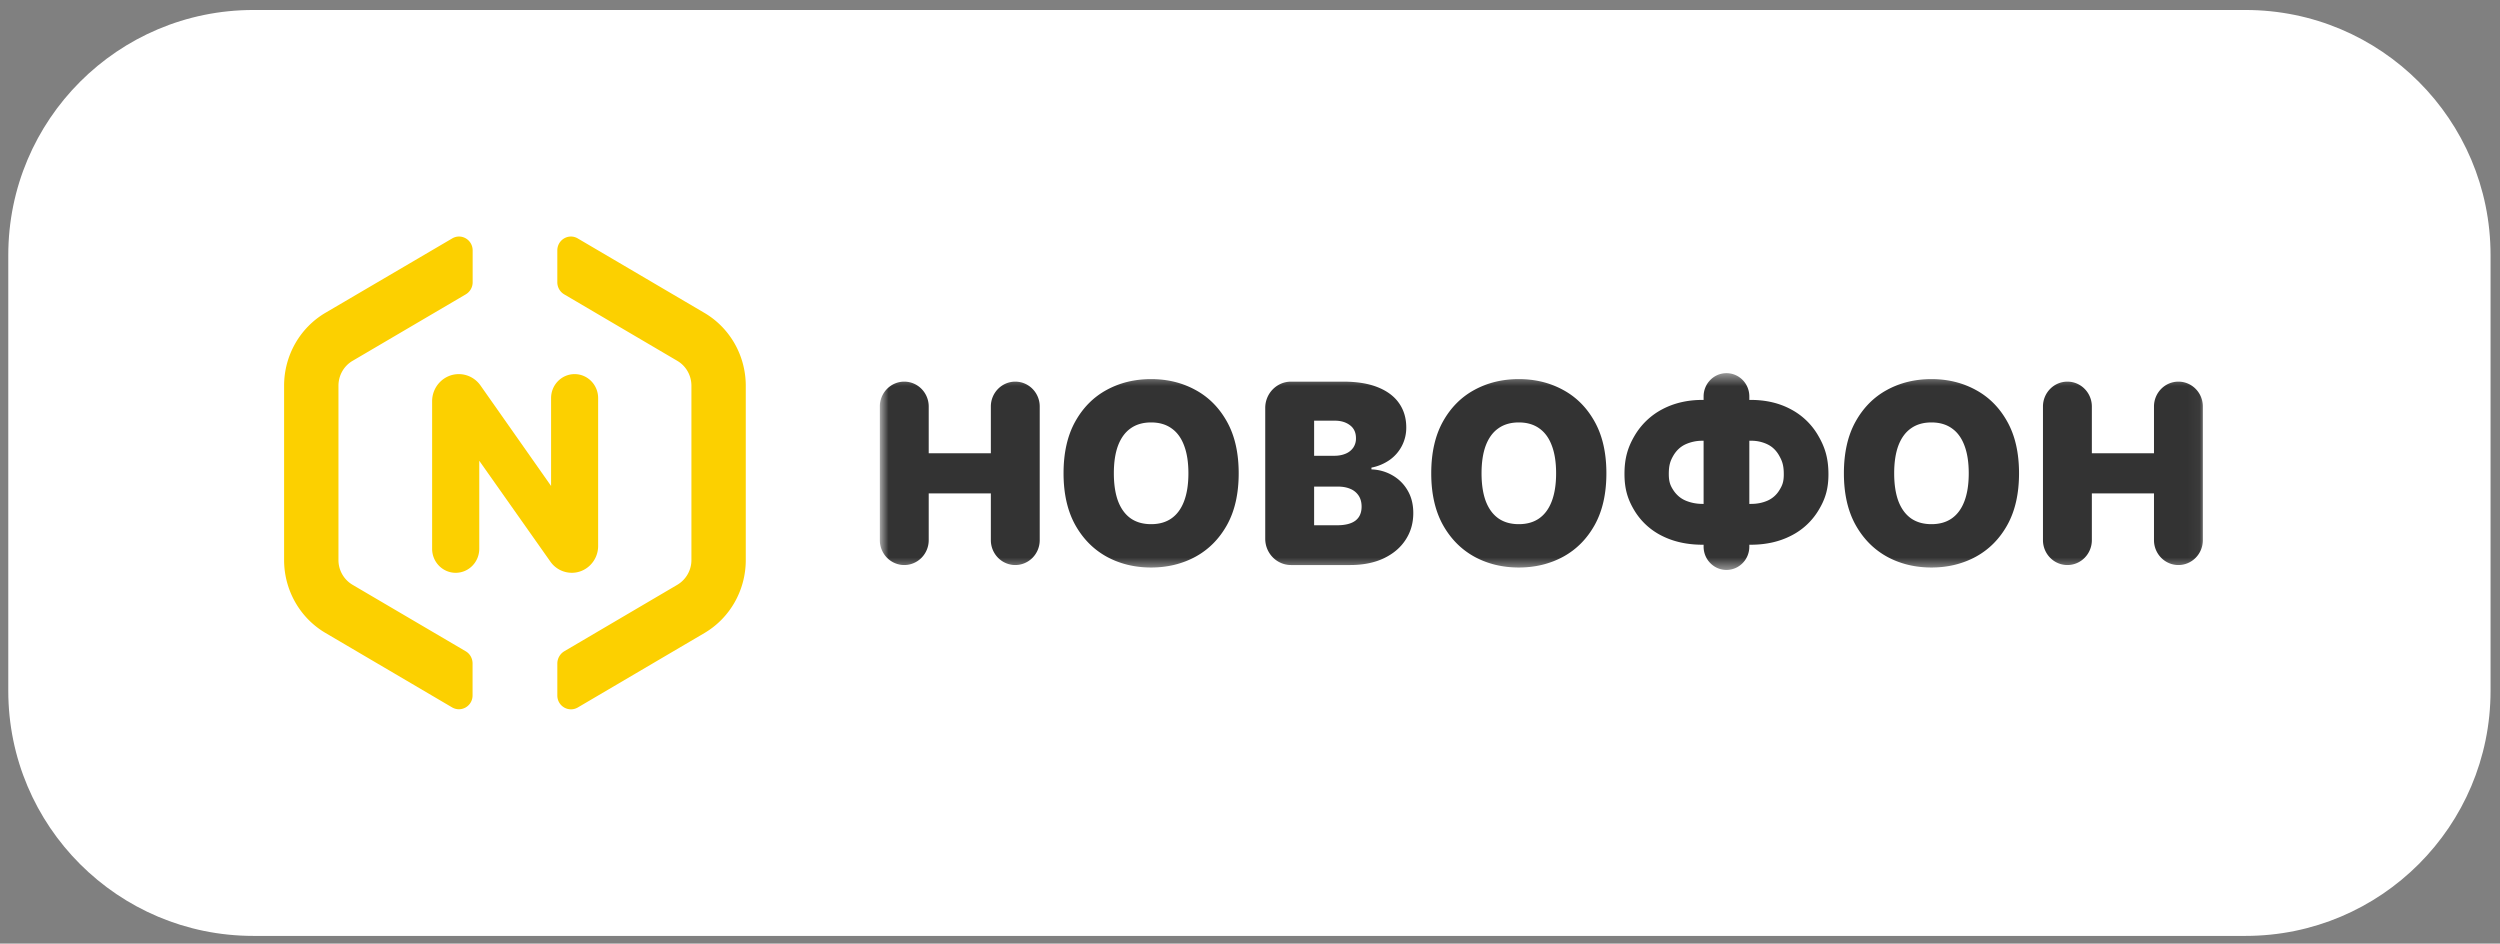
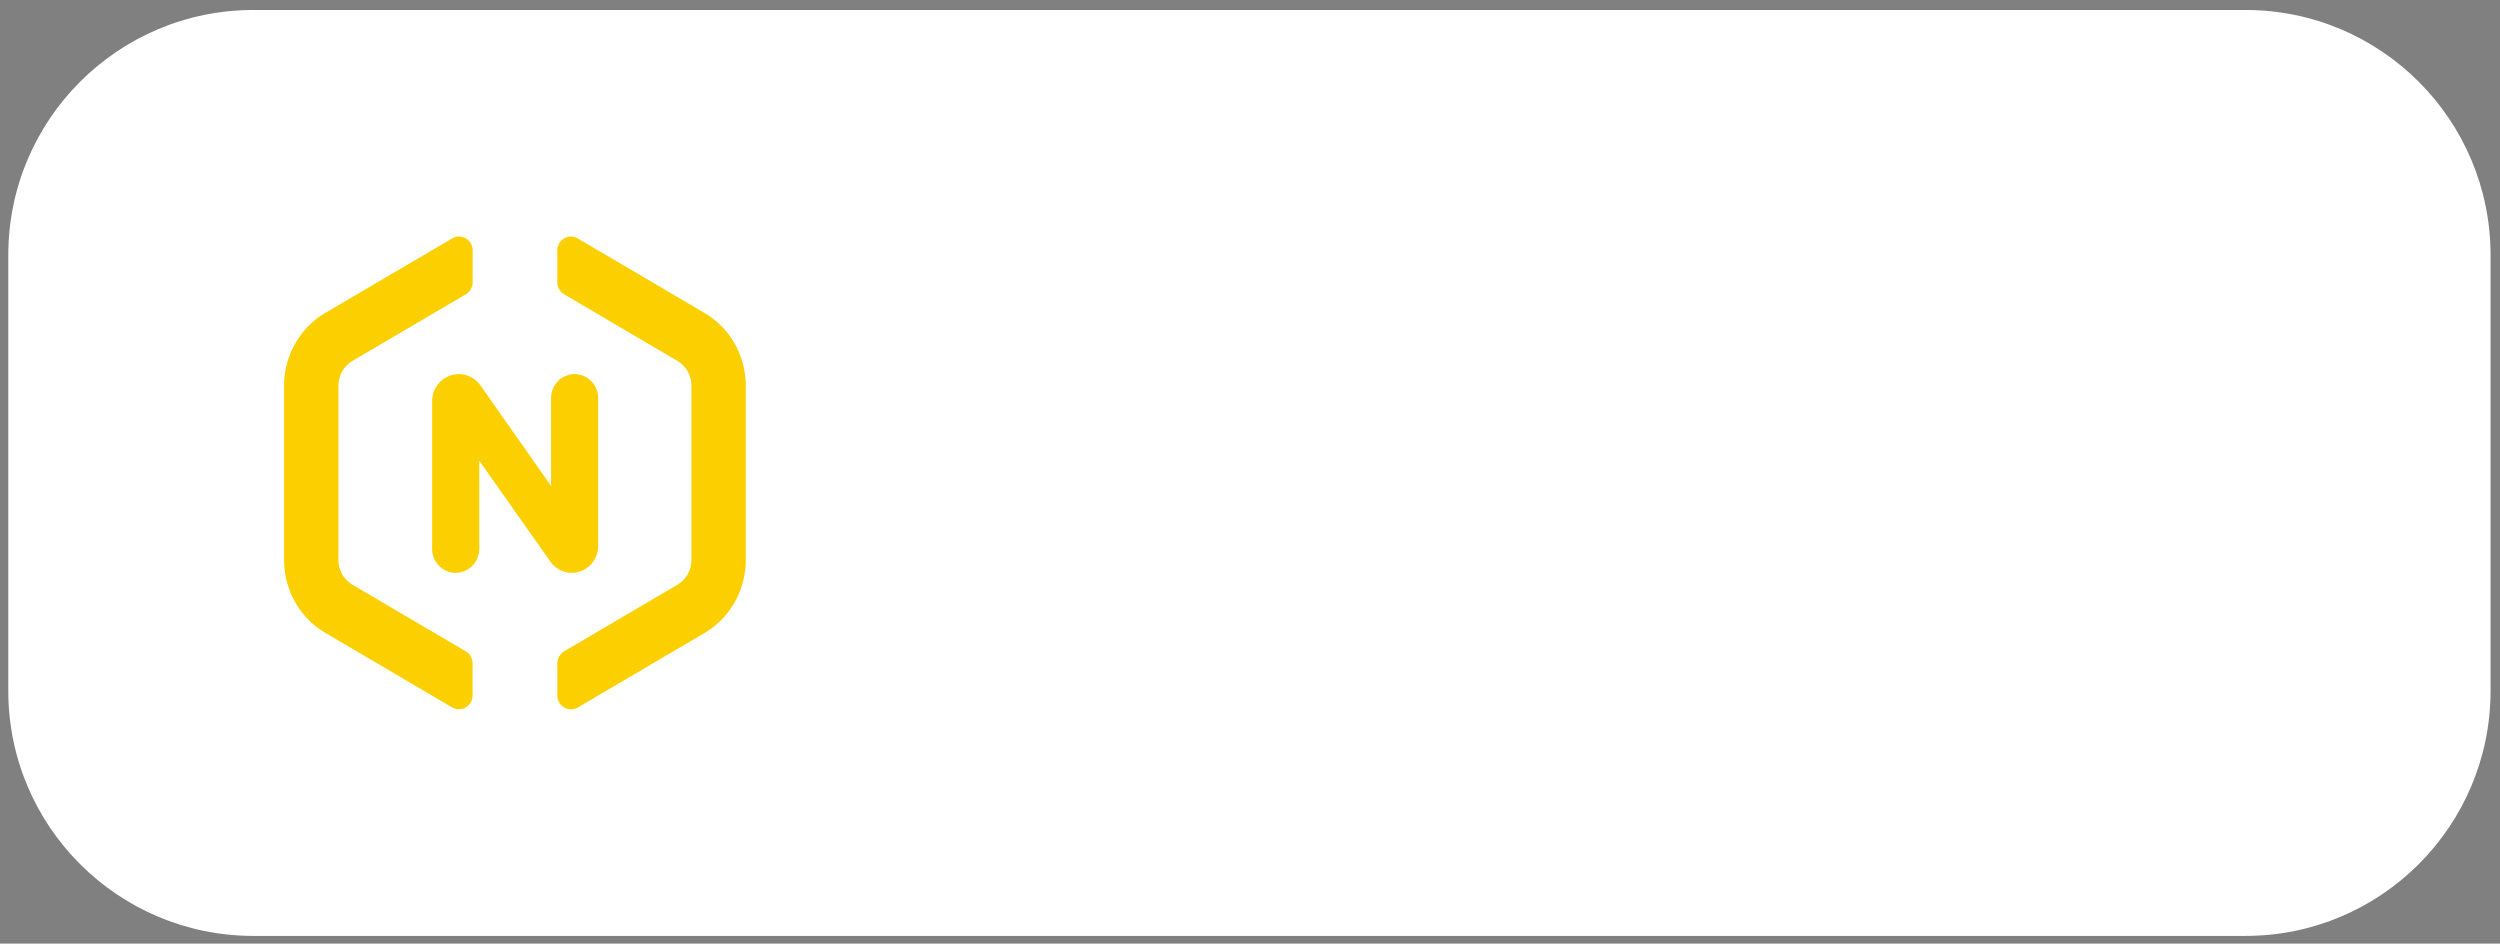
<svg xmlns="http://www.w3.org/2000/svg" width="204" height="77" fill="none">
  <rect width="100%" height="100%" fill="#808080" stroke="none" />
  <path d="M.676 20.815c0-11.046 8.954-20 20-20h162.553c11.046 0 20 8.954 20 20V56.37c0 11.046-8.954 20-20 20H20.676c-11.046 0-20-8.954-20-20V20.816Z" fill="#fff" />
  <g clip-path="url(#a)">
    <path d="m38.009 53.148-9.236-5.426a2.347 2.347 0 0 1-1.155-2.033V31.477c0-.843.44-1.617 1.155-2.034l9.236-5.425c.343-.205.559-.577.559-.98v-2.602c0-.872-.924-1.419-1.67-.979l-10.346 6.07c-2.087 1.23-3.37 3.491-3.37 5.95v14.22c0 2.45 1.283 4.719 3.37 5.948l10.339 6.078c.745.433 1.67-.106 1.67-.979v-2.602c0-.418-.21-.79-.552-.994ZM46.037 53.148l9.228-5.426a2.348 2.348 0 0 0 1.155-2.033V31.477c0-.843-.44-1.617-1.155-2.034l-9.228-5.425a1.145 1.145 0 0 1-.56-.98v-2.602c0-.872.925-1.419 1.67-.979l10.34 6.078c2.086 1.23 3.368 3.49 3.368 5.95v14.219c0 2.45-1.282 4.72-3.369 5.949L47.148 57.73c-.746.432-1.67-.107-1.67-.98V54.15a1.17 1.17 0 0 1 .559-1.001Z" fill="#FCD000" />
    <path d="M46.888 30.528c1.06 0 1.92.876 1.92 1.956V44.55c0 1.21-.963 2.19-2.15 2.19a2.139 2.139 0 0 1-1.757-.927l-5.793-8.215v7.183c0 1.082-.861 1.96-1.923 1.96-1.063 0-1.924-.878-1.924-1.96V32.745c0-1.224.975-2.217 2.177-2.217.71 0 1.376.354 1.784.947l5.746 8.18v-7.171c0-1.08.86-1.956 1.92-1.956Z" fill="#FCD000" />
    <mask id="b" style="mask-type:luminance" maskUnits="userSpaceOnUse" x="71" y="30" width="109" height="17">
      <path d="M179.959 30.45H71.794v16.076H179.96V30.45Z" fill="#fff" />
    </mask>
    <g mask="url(#b)" fill="#333">
-       <path d="M73.789 46.107c-1.102 0-1.995-.91-1.995-2.032V33.173c0-1.122.893-2.031 1.995-2.031 1.101 0 1.994.91 1.994 2.031v3.814h5.07v-3.814c0-1.122.893-2.031 1.994-2.031 1.102 0 1.994.91 1.994 2.031v10.902c0 1.122-.892 2.032-1.994 2.032-1.101 0-1.994-.91-1.994-2.032v-3.814h-5.07v3.814c0 1.122-.893 2.032-1.994 2.032ZM101.077 38.622c0 1.666-.318 3.071-.954 4.216-.636 1.14-1.495 2.004-2.576 2.594-1.08.584-2.286.877-3.615.877-1.34 0-2.55-.295-3.63-.884-1.077-.595-1.933-1.462-2.569-2.602-.63-1.145-.947-2.545-.947-4.201 0-1.666.316-3.07.947-4.21.636-1.144 1.492-2.009 2.569-2.593 1.08-.59 2.29-.884 3.63-.884 1.33 0 2.534.294 3.615.884 1.081.584 1.94 1.449 2.576 2.594.636 1.14.954 2.543.954 4.209Zm-4.103 0c0-.897-.118-1.652-.352-2.266-.23-.618-.572-1.086-1.026-1.403-.45-.321-1.004-.482-1.664-.482-.66 0-1.218.16-1.672.483-.45.316-.791.784-1.026 1.402-.23.614-.344 1.37-.344 2.266 0 .896.115 1.653.344 2.272.235.614.577 1.082 1.026 1.403.454.317 1.012.475 1.672.475.66 0 1.215-.158 1.664-.475.454-.321.796-.79 1.026-1.403.234-.619.352-1.376.352-2.272ZM105.348 46.107c-1.162 0-2.105-.96-2.105-2.144V33.285c0-1.184.943-2.143 2.105-2.143h4.266c1.119 0 2.059.153 2.819.46.766.307 1.342.74 1.73 1.3.392.56.588 1.22.588 1.98a3.2 3.2 0 0 1-1.349 2.645 3.895 3.895 0 0 1-1.492.63v.146a3.637 3.637 0 0 1 1.722.49 3.32 3.32 0 0 1 1.233 1.234c.307.521.459 1.135.459 1.841 0 .819-.21 1.547-.631 2.185-.416.638-1.009 1.14-1.779 1.506-.77.365-1.688.548-2.755.548h-4.811Zm1.884-3.245h1.865c.67 0 1.172-.127 1.507-.38.335-.258.502-.638.502-1.14 0-.35-.078-.648-.237-.891a1.476 1.476 0 0 0-.674-.556c-.287-.126-.634-.19-1.04-.19h-1.923v3.157Zm0-5.67h1.636c.349 0 .657-.056.925-.168a1.4 1.4 0 0 0 .624-.483 1.31 1.31 0 0 0 .23-.781c0-.463-.163-.816-.488-1.06-.325-.248-.736-.373-1.234-.373h-1.693v2.865ZM131.081 38.622c0 1.666-.318 3.071-.954 4.216-.636 1.14-1.494 2.004-2.576 2.594-1.08.584-2.285.877-3.615.877-1.339 0-2.549-.295-3.63-.884-1.077-.595-1.933-1.462-2.569-2.602-.631-1.145-.947-2.545-.947-4.201 0-1.666.316-3.07.947-4.21.636-1.144 1.492-2.009 2.569-2.593 1.081-.59 2.291-.884 3.63-.884 1.33 0 2.535.294 3.615.884 1.082.584 1.94 1.449 2.576 2.594.636 1.14.954 2.543.954 4.209Zm-4.103 0c0-.897-.117-1.652-.352-2.266-.229-.618-.572-1.086-1.025-1.403-.451-.321-1.005-.482-1.665-.482-.66 0-1.218.16-1.671.483-.451.316-.792.784-1.027 1.402-.229.614-.344 1.37-.344 2.266 0 .896.115 1.653.344 2.272.235.614.576 1.082 1.027 1.403.453.317 1.011.475 1.671.475.66 0 1.214-.158 1.665-.475.453-.321.796-.79 1.025-1.403.235-.619.352-1.376.352-2.272ZM138.928 32.633h3.931c1.235 0 2.327.255 3.279.767a5.564 5.564 0 0 1 2.245 2.177c.545.94.818 1.84.818 3.125 0 1.218-.273 2.059-.818 2.95a5.464 5.464 0 0 1-2.245 2.068c-.952.487-2.044.73-3.279.73h-3.931c-1.244 0-2.346-.24-3.307-.723a5.457 5.457 0 0 1-2.253-2.068c-.54-.896-.81-1.748-.81-2.986 0-1.286.274-2.182.825-3.118a5.683 5.683 0 0 1 2.266-2.162c.962-.507 2.054-.76 3.279-.76Zm0 3.332a3.31 3.31 0 0 0-1.377.285c-.417.19-.751.499-1.005.928-.248.428-.372.784-.372 1.495 0 .653.129.96.387 1.35.263.39.603.67 1.018.84.421.17.871.256 1.349.256h3.96c.488 0 .933-.088 1.335-.263a2.14 2.14 0 0 0 .968-.848c.244-.39.366-.682.366-1.306 0-.71-.122-1.069-.366-1.502-.239-.434-.562-.748-.968-.943a3.02 3.02 0 0 0-1.335-.292h-3.96Zm1.951-5.515c1.031 0 1.866.85 1.866 1.9v12.257c0 1.049-.835 1.9-1.866 1.9-1.029 0-1.865-.851-1.865-1.9V32.35c0-1.05.836-1.9 1.865-1.9ZM164.753 38.622c0 1.666-.319 3.071-.955 4.216-.635 1.14-1.494 2.004-2.575 2.594-1.081.584-2.286.877-3.616.877-1.339 0-2.549-.295-3.63-.884-1.076-.595-1.932-1.462-2.568-2.602-.632-1.145-.947-2.545-.947-4.201 0-1.666.315-3.07.947-4.21.636-1.144 1.492-2.009 2.568-2.593 1.081-.59 2.291-.884 3.63-.884 1.33 0 2.535.294 3.616.884 1.081.584 1.94 1.449 2.575 2.594.636 1.14.955 2.543.955 4.209Zm-4.104 0c0-.897-.117-1.652-.351-2.266-.23-.618-.572-1.086-1.026-1.403-.45-.321-1.005-.482-1.665-.482-.66 0-1.217.16-1.671.483-.45.316-.792.784-1.027 1.402-.229.614-.344 1.37-.344 2.266 0 .896.115 1.653.344 2.272.235.614.577 1.082 1.027 1.403.454.317 1.011.475 1.671.475.66 0 1.215-.158 1.665-.475.454-.321.796-.79 1.026-1.403.234-.619.351-1.376.351-2.272ZM168.701 46.107c-1.102 0-1.995-.91-1.995-2.032V33.173c0-1.122.893-2.031 1.995-2.031 1.101 0 1.994.91 1.994 2.031v3.814h5.07v-3.814c0-1.122.892-2.031 1.994-2.031 1.101 0 1.994.91 1.994 2.031v10.902c0 1.122-.893 2.032-1.994 2.032-1.102 0-1.994-.91-1.994-2.032v-3.814h-5.07v3.814c0 1.122-.893 2.032-1.994 2.032Z" />
-     </g>
+       </g>
  </g>
  <defs>
    <clipPath id="a">
      <path fill="#fff" transform="translate(23.183 19.302)" d="M0 0h157.541v38.582H0z" />
    </clipPath>
  </defs>
</svg>